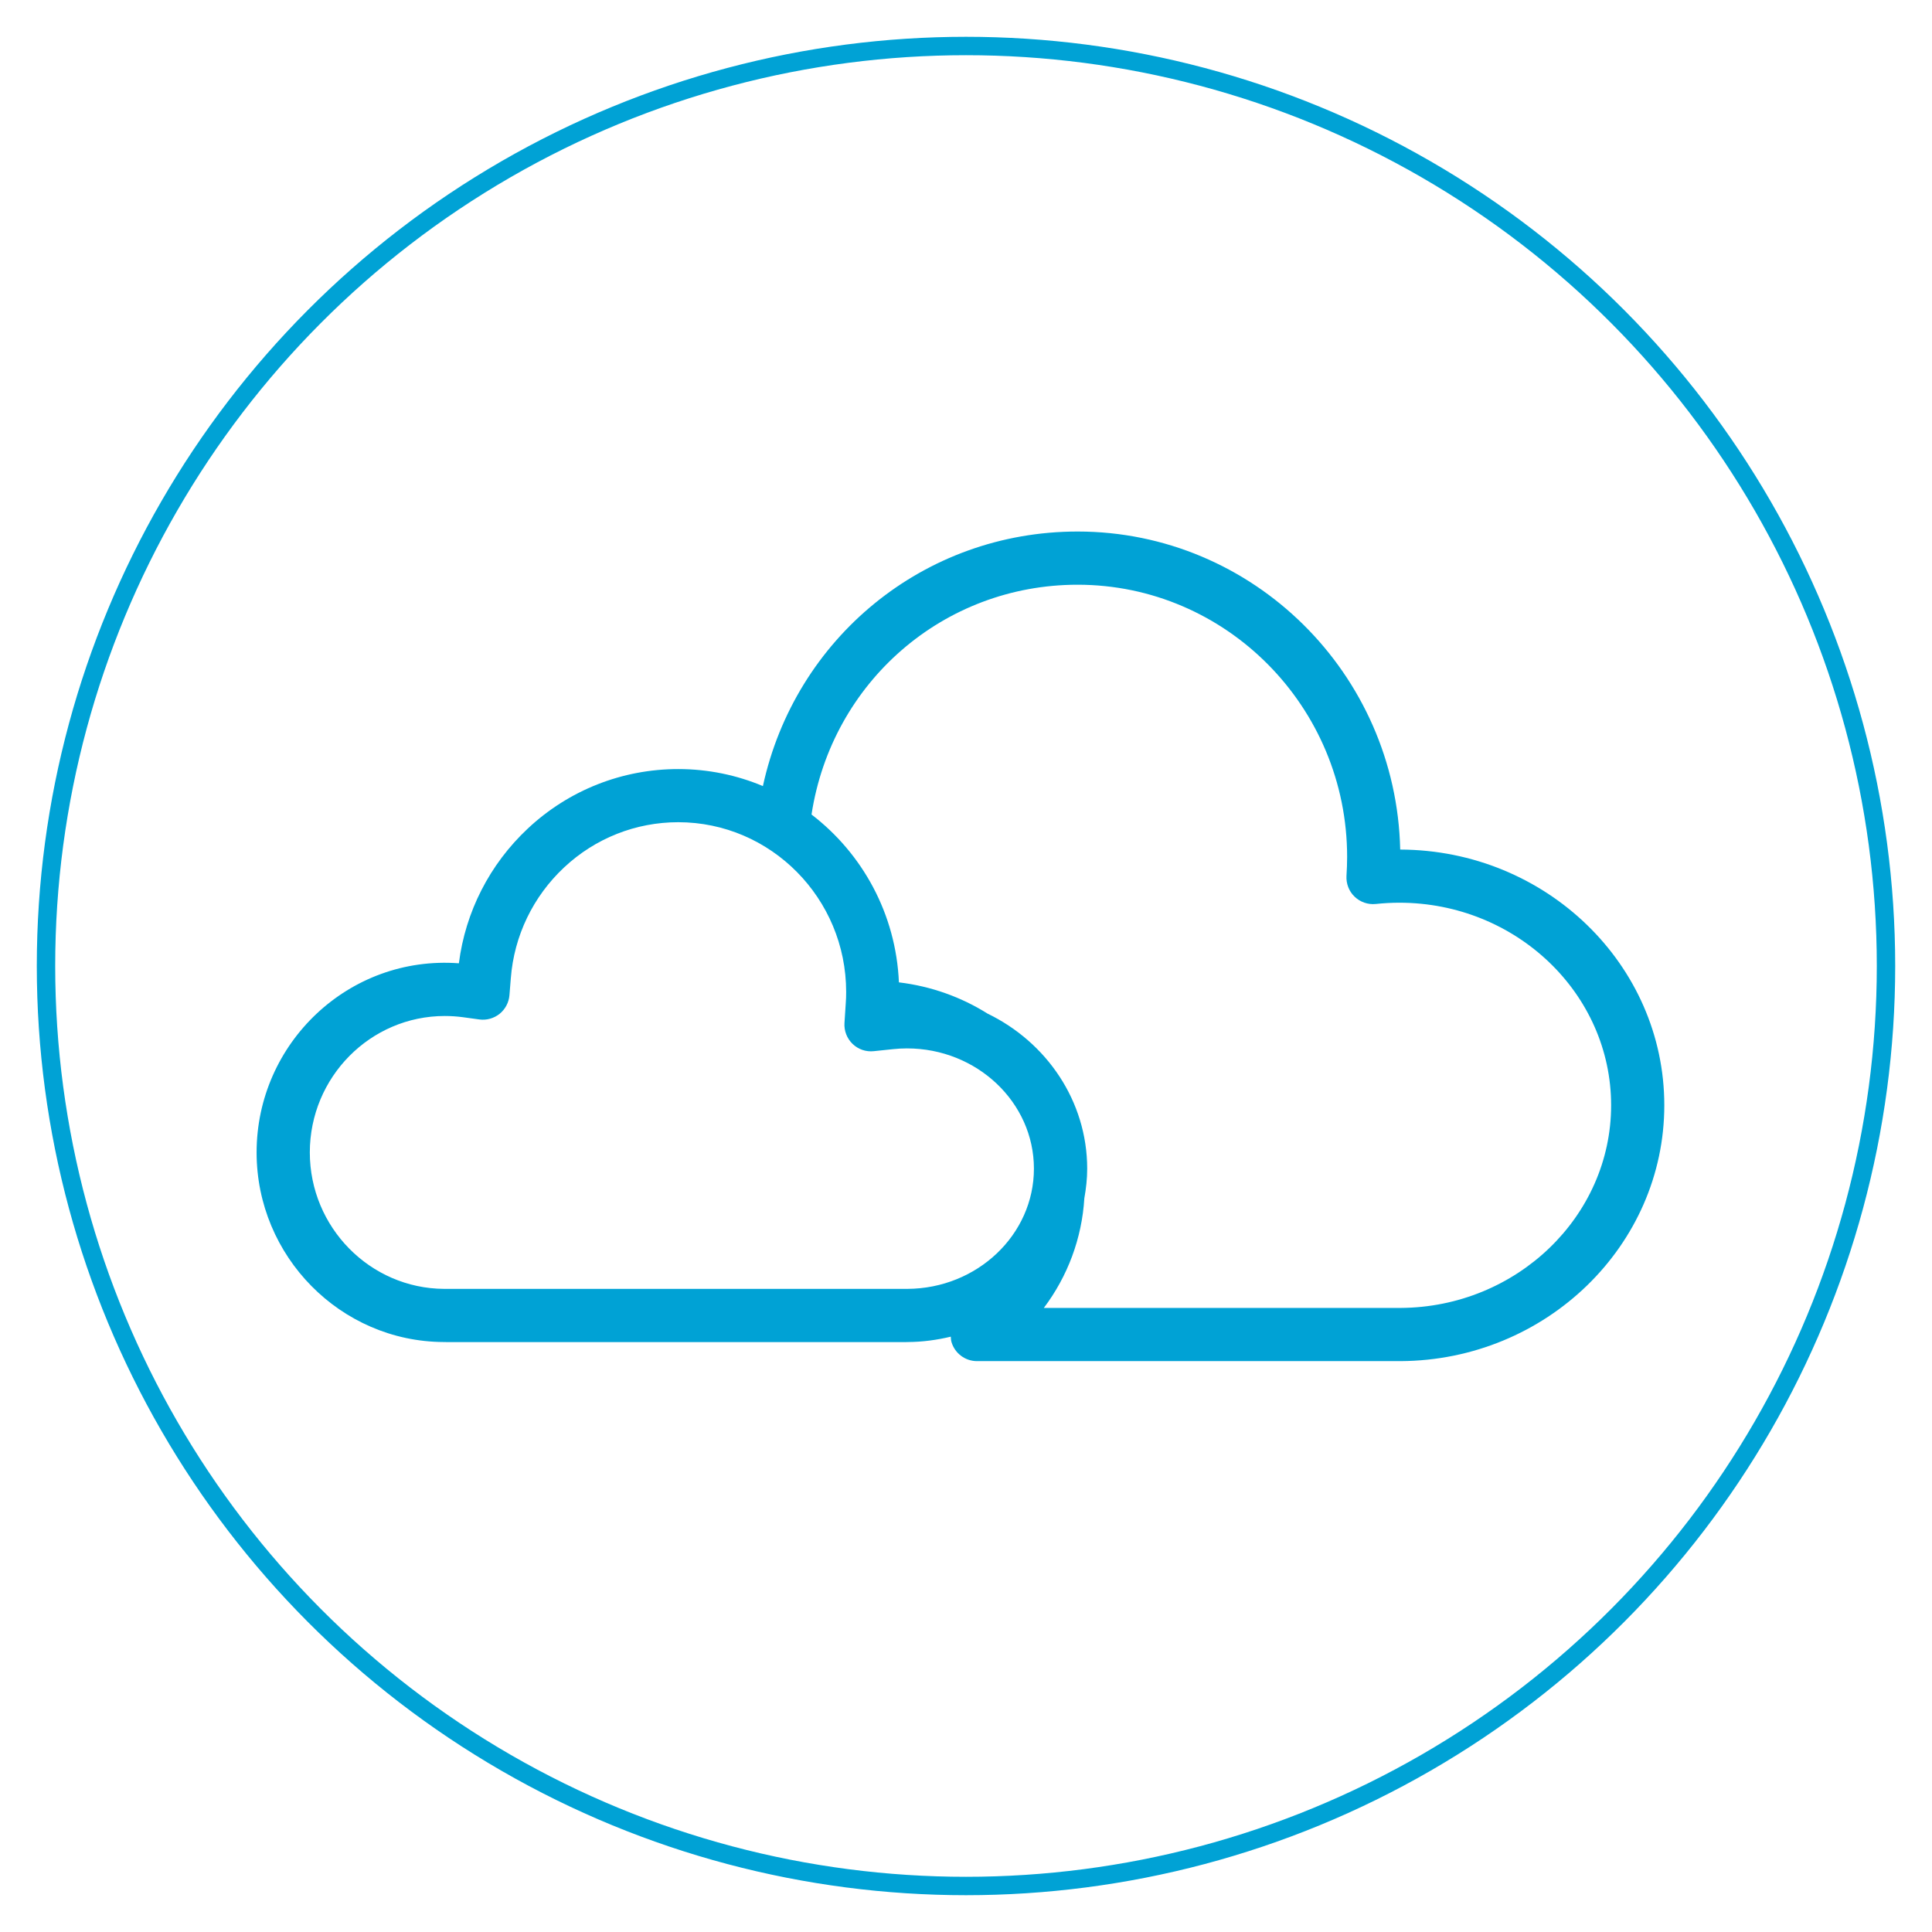
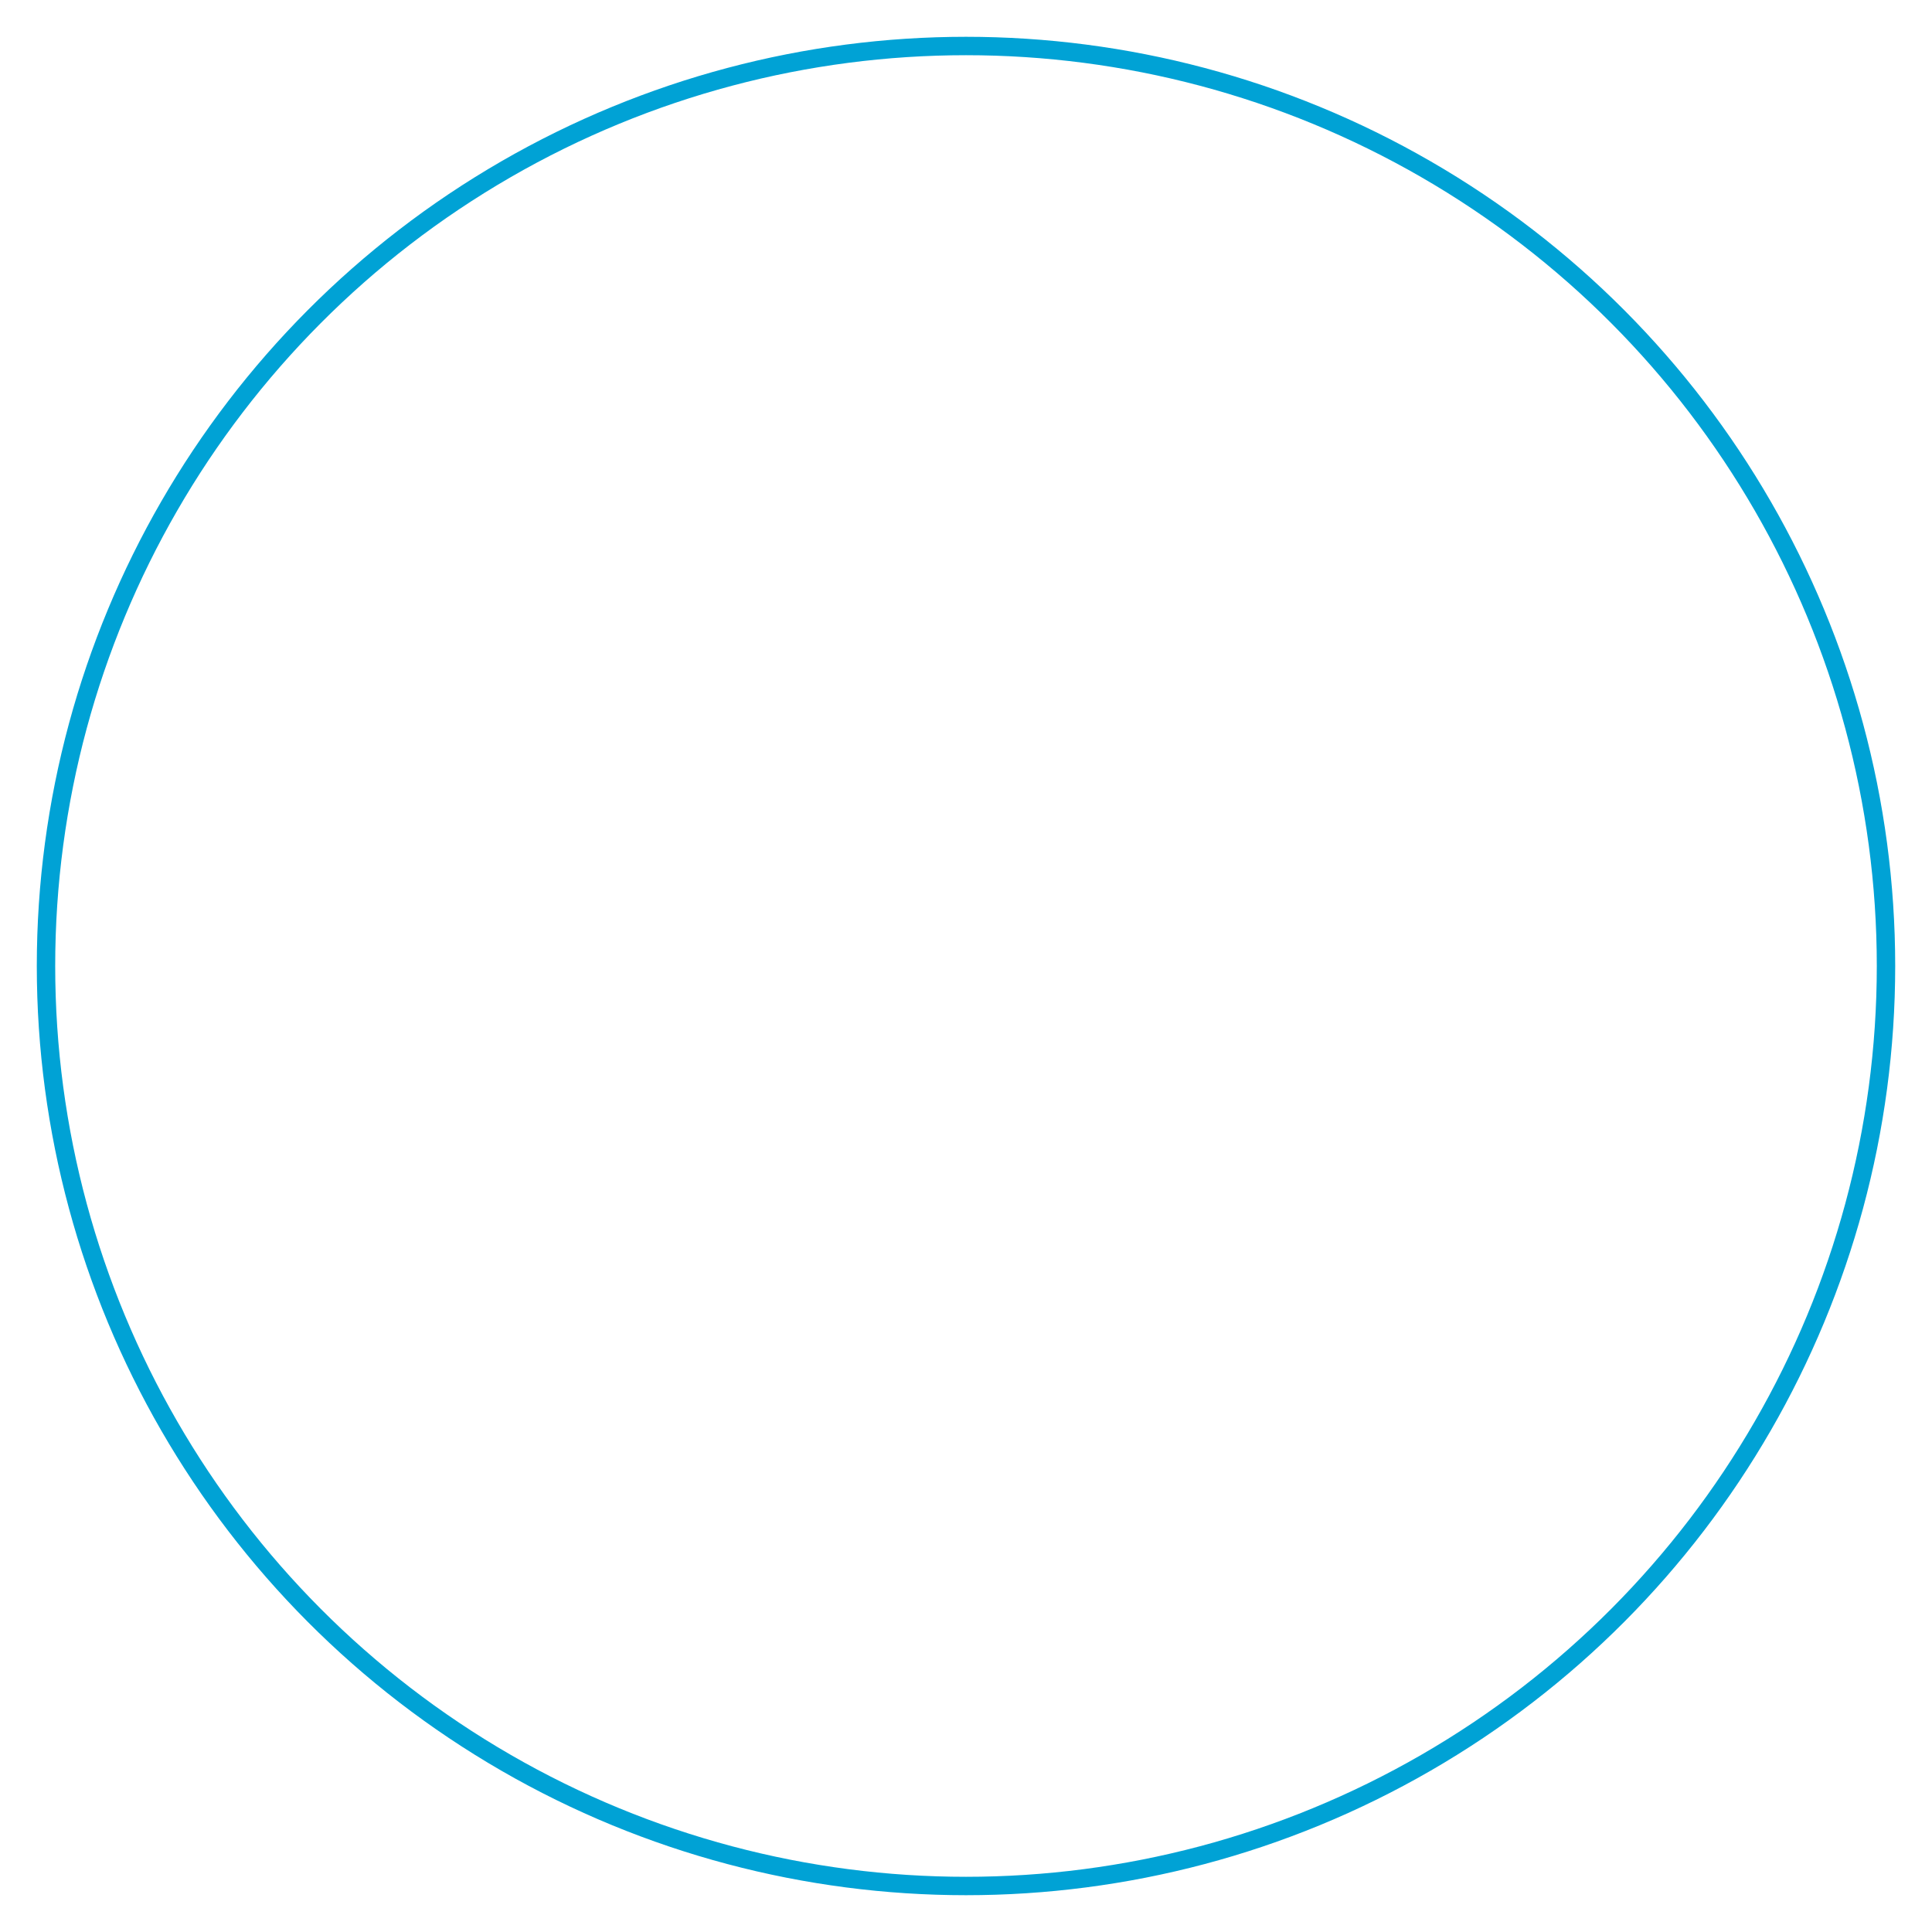
<svg xmlns="http://www.w3.org/2000/svg" id="Layer_1" x="0px" y="0px" width="210px" height="210px" viewBox="0 0 210 210" xml:space="preserve">
  <rect x="5" y="5" fill="none" width="200" height="200" />
  <circle fill="none" stroke="#00A2D5" stroke-width="2" stroke-miterlimit="10" cx="105" cy="105" r="100" />
-   <path id="XMLID_2298_" fill="#00A2D5" d="M48.213,145.873l0.358,0.006h49.887l0.235-0.006c1.605-0.009,3.162-0.225,4.653-0.583 c0.014,0.197,0.019,0.396,0.08,0.598c0.367,1.223,1.492,2.061,2.767,2.061h46.053c15.803-0.085,28.656-12.557,28.656-27.809 c0-15.295-12.866-27.749-28.707-27.795c-0.424-19.139-15.991-34.57-35.063-34.57c-16.734,0-30.722,11.625-34.208,27.668 c-2.842-1.19-5.947-1.849-9.202-1.849c-6.093,0-11.903,2.295-16.354,6.468c-4.145,3.882-6.779,9.047-7.49,14.645 c-11.96-0.893-21.987,8.682-21.987,20.56C27.891,136.567,37.016,145.817,48.213,145.873z M117.132,63.557 c16.15,0,29.295,13.276,29.295,29.587c0,0.687-0.028,1.374-0.07,2.051c-0.052,0.847,0.268,1.685,0.88,2.268 c0.616,0.593,1.458,0.884,2.306,0.795c0.851-0.089,1.712-0.137,2.559-0.137c12.693,0,23.02,9.881,23.02,22.019 c0,12.076-10.274,21.961-22.888,22.026h-38.775c2.598-3.448,4.14-7.574,4.403-11.917c0.188-1.049,0.311-2.121,0.311-3.222 c-0.005-7.358-4.422-13.753-10.831-16.853c-2.846-1.788-6.119-2.974-9.634-3.396c-0.321-7.443-3.971-14.011-9.499-18.245 C90.409,74.17,102.523,63.557,117.132,63.557z M48.345,110.434c0.639,0,1.299,0.042,1.938,0.127l1.821,0.249 c0.785,0.108,1.585-0.117,2.207-0.616c0.611-0.498,0.997-1.228,1.063-2.018l0.15-1.854c0.357-4.606,2.418-8.878,5.795-12.04 c3.383-3.167,7.782-4.912,12.402-4.912c10.063,0,18.253,8.276,18.253,18.452c0,0.41-0.009,0.838-0.047,1.279l-0.136,2.089 c-0.057,0.853,0.268,1.685,0.879,2.277c0.612,0.593,1.459,0.884,2.31,0.79l2.056-0.216c0.517-0.057,1.035-0.085,1.547-0.085 c7.608,0,13.799,5.867,13.799,13.07c0,7.17-6.153,13.031-13.751,13.069H48.607h-0.338c-8.049-0.047-14.593-6.699-14.593-14.83 C33.676,117.091,40.253,110.434,48.345,110.434z" />
</svg>